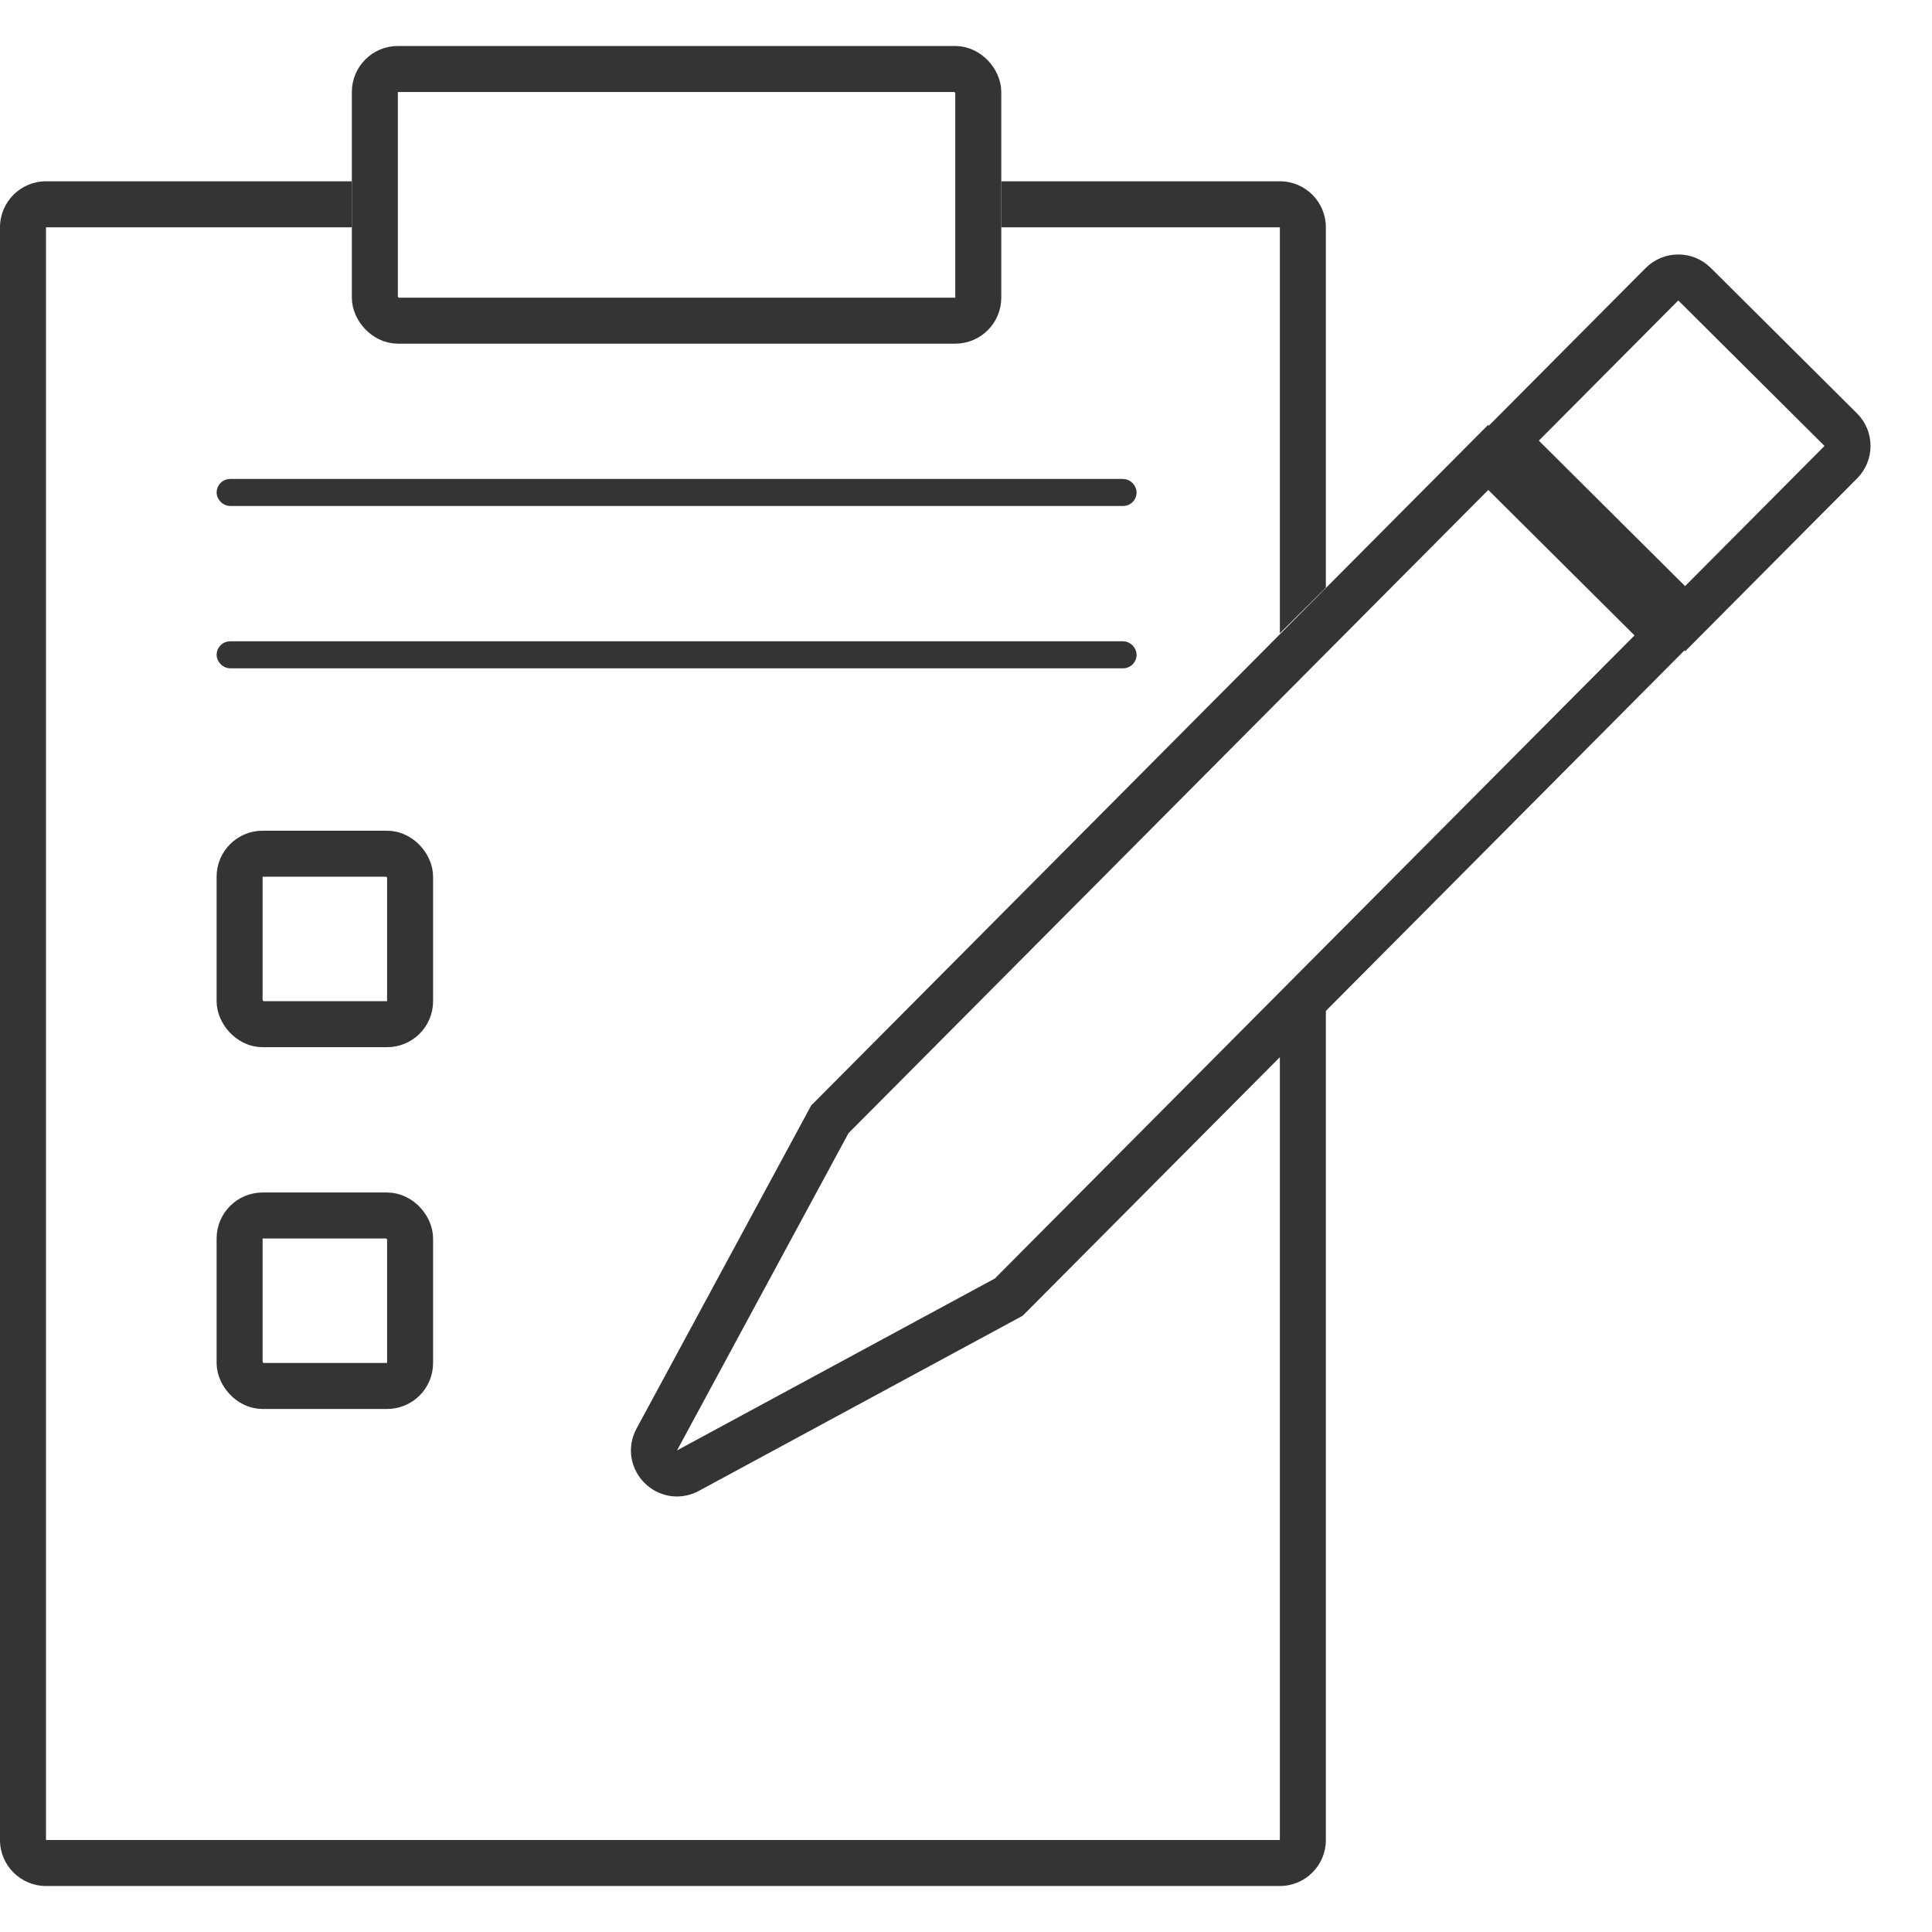
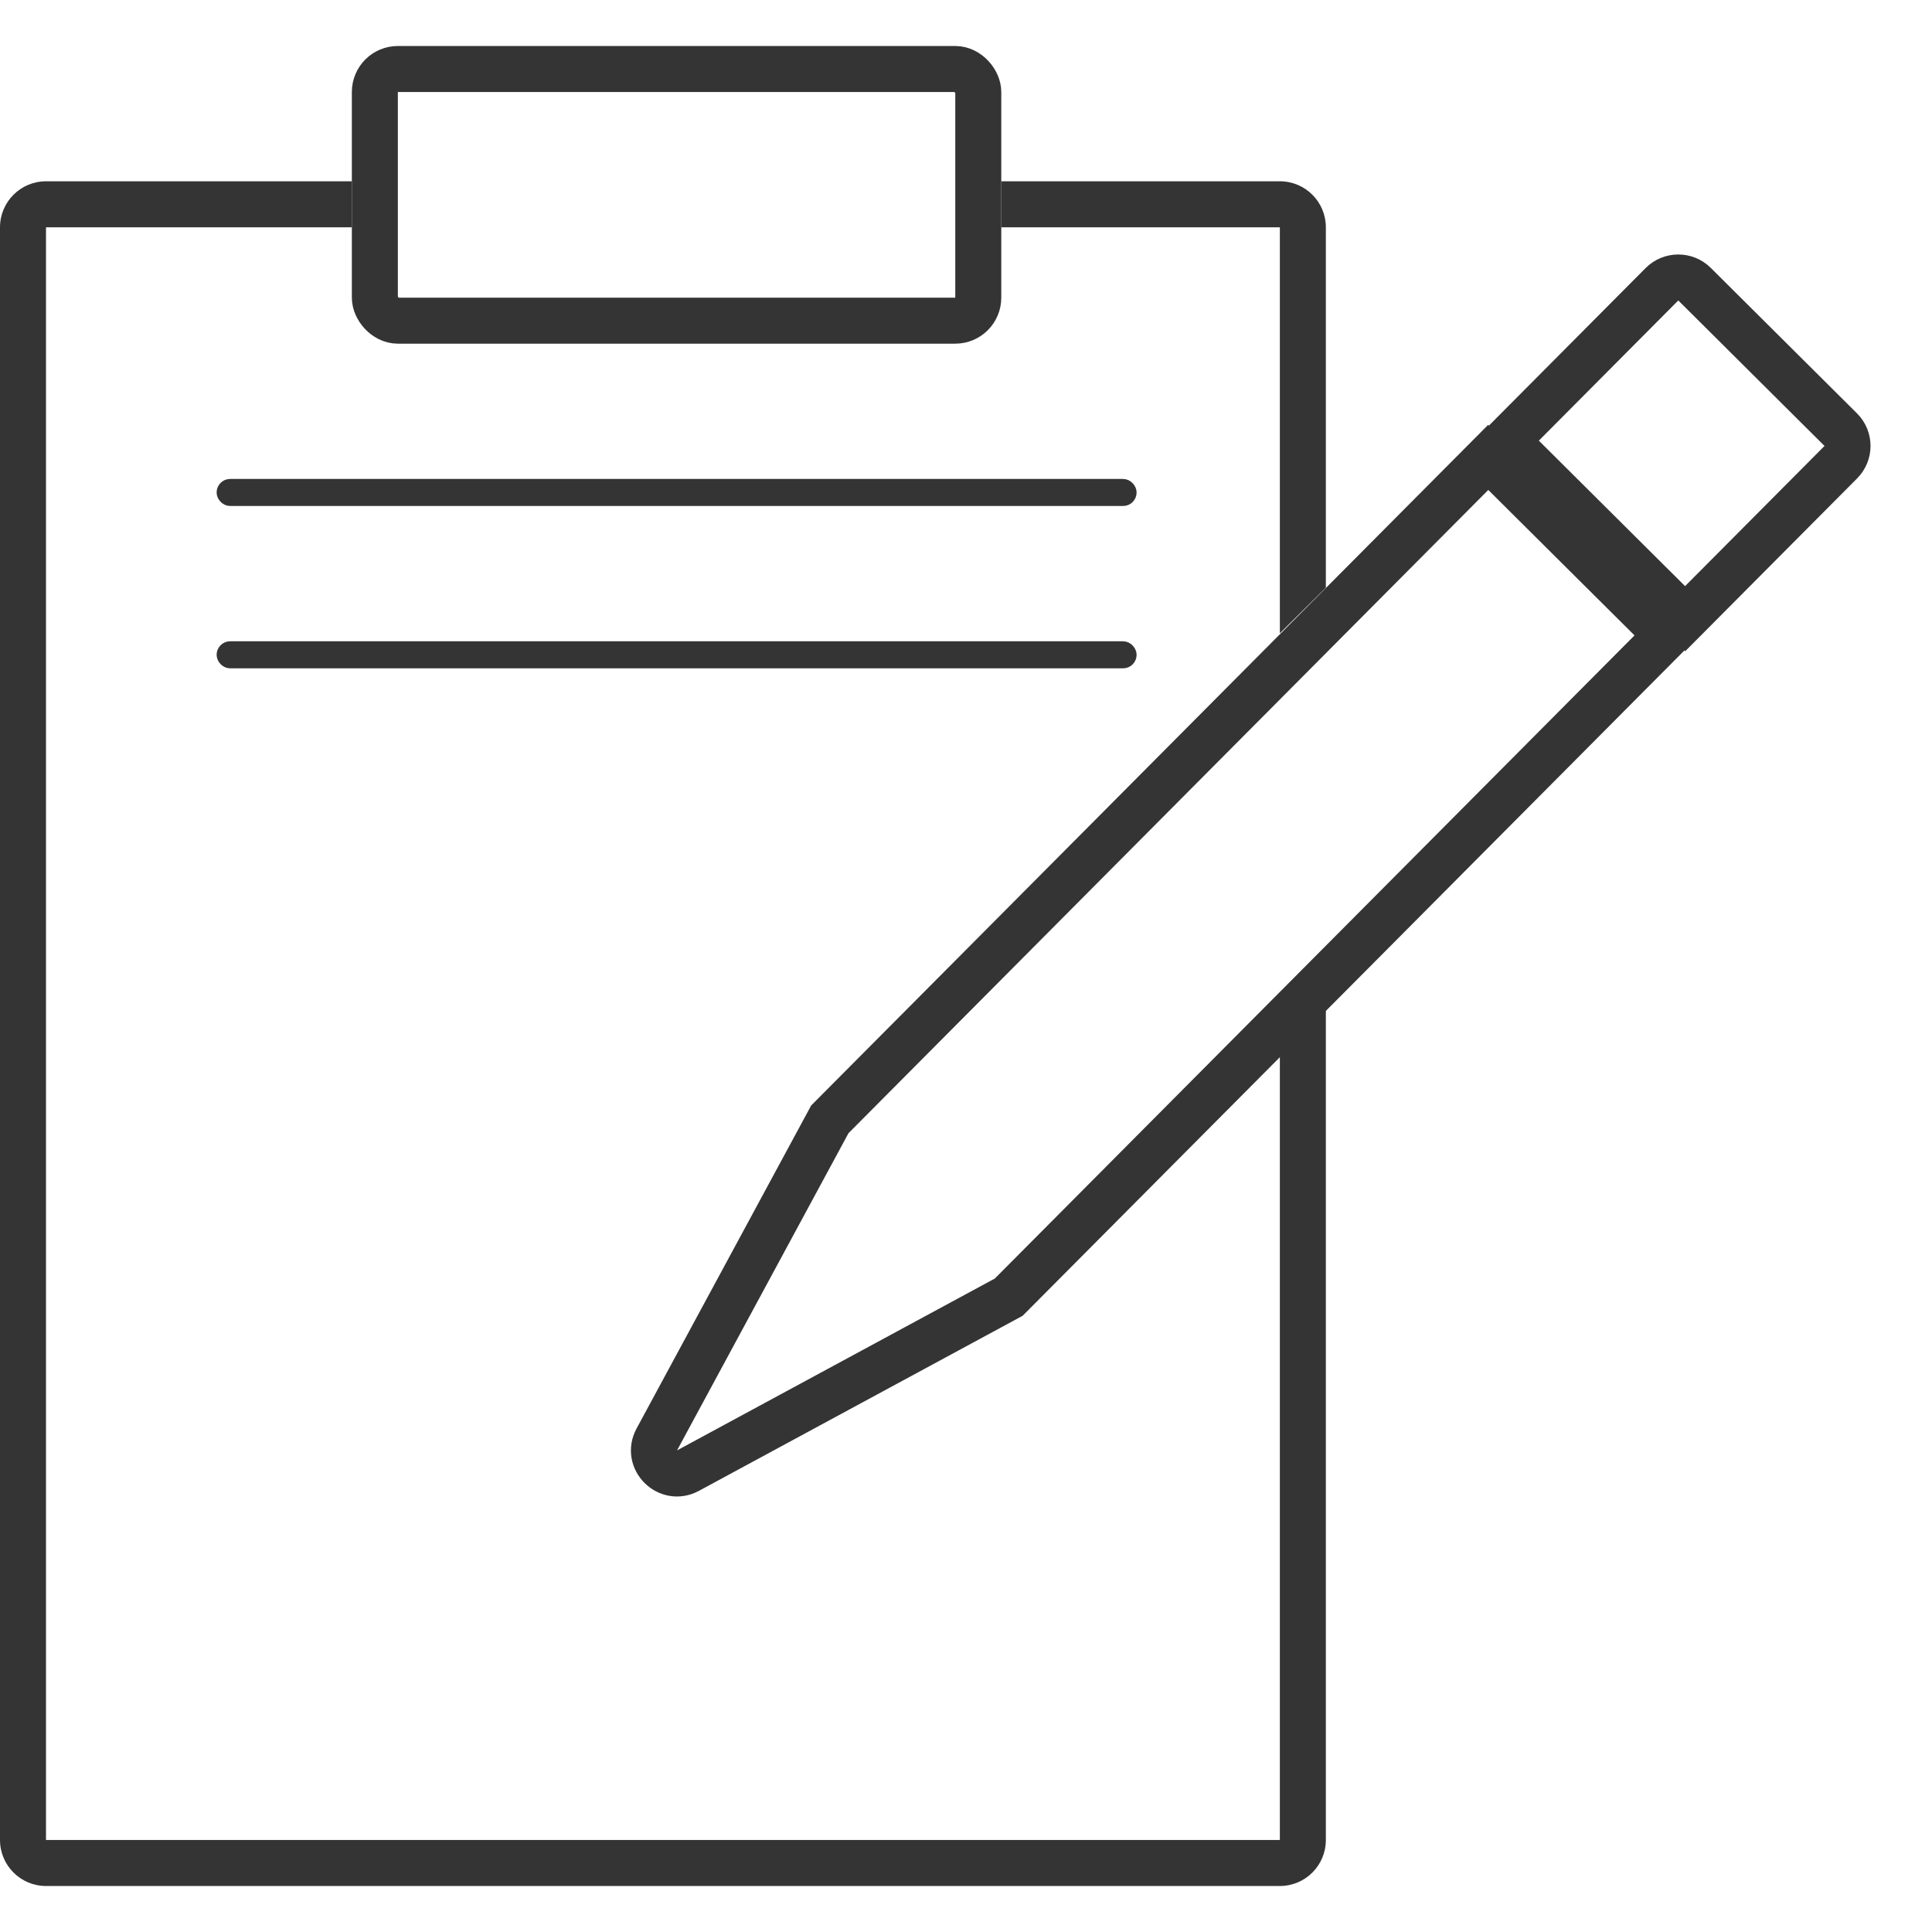
<svg xmlns="http://www.w3.org/2000/svg" width="42" height="42" viewBox="0 0 42 42" fill="none">
  <rect x="8.149" y="1.5" width="13.118" height="5.471" rx="0.5" stroke="#343434" />
  <rect x="4.856" y="10.559" width="19.706" height="0.294" rx="0.147" fill="#343434" stroke="#343434" stroke-width="0.294" />
  <rect x="4.856" y="14.088" width="19.706" height="0.294" rx="0.147" fill="#343434" stroke="#343434" stroke-width="0.294" />
-   <rect x="5.209" y="18.559" width="3.706" height="3.706" rx="0.5" stroke="#343434" />
-   <rect x="5.209" y="26.424" width="3.706" height="3.706" rx="0.5" stroke="#343434" />
  <path fill-rule="evenodd" clip-rule="evenodd" d="M1 3.941H7.649V4.941H1V4.941L1 40H27.823V22.799L28.823 21.809V40C28.823 40.552 28.376 41 27.823 41H1C0.448 41 0 40.552 0 40V4.941C0 4.389 0.448 3.941 1 3.941ZM28.823 12.777V4.941C28.823 4.389 28.376 3.941 27.823 3.941H21.767V4.941H27.823V13.767L28.823 12.777Z" fill="#343434" />
  <path d="M14.278 31.293L18.04 24.333L32.352 9.944L36.24 13.811L21.929 28.199L14.956 31.97C14.519 32.206 14.042 31.73 14.278 31.293Z" stroke="#343434" />
  <path d="M32.746 9.581L36.13 6.179C36.325 5.984 36.641 5.983 36.837 6.177L40.016 9.34C40.212 9.534 40.213 9.851 40.018 10.047L36.634 13.449L32.746 9.581Z" stroke="#343434" />
</svg>